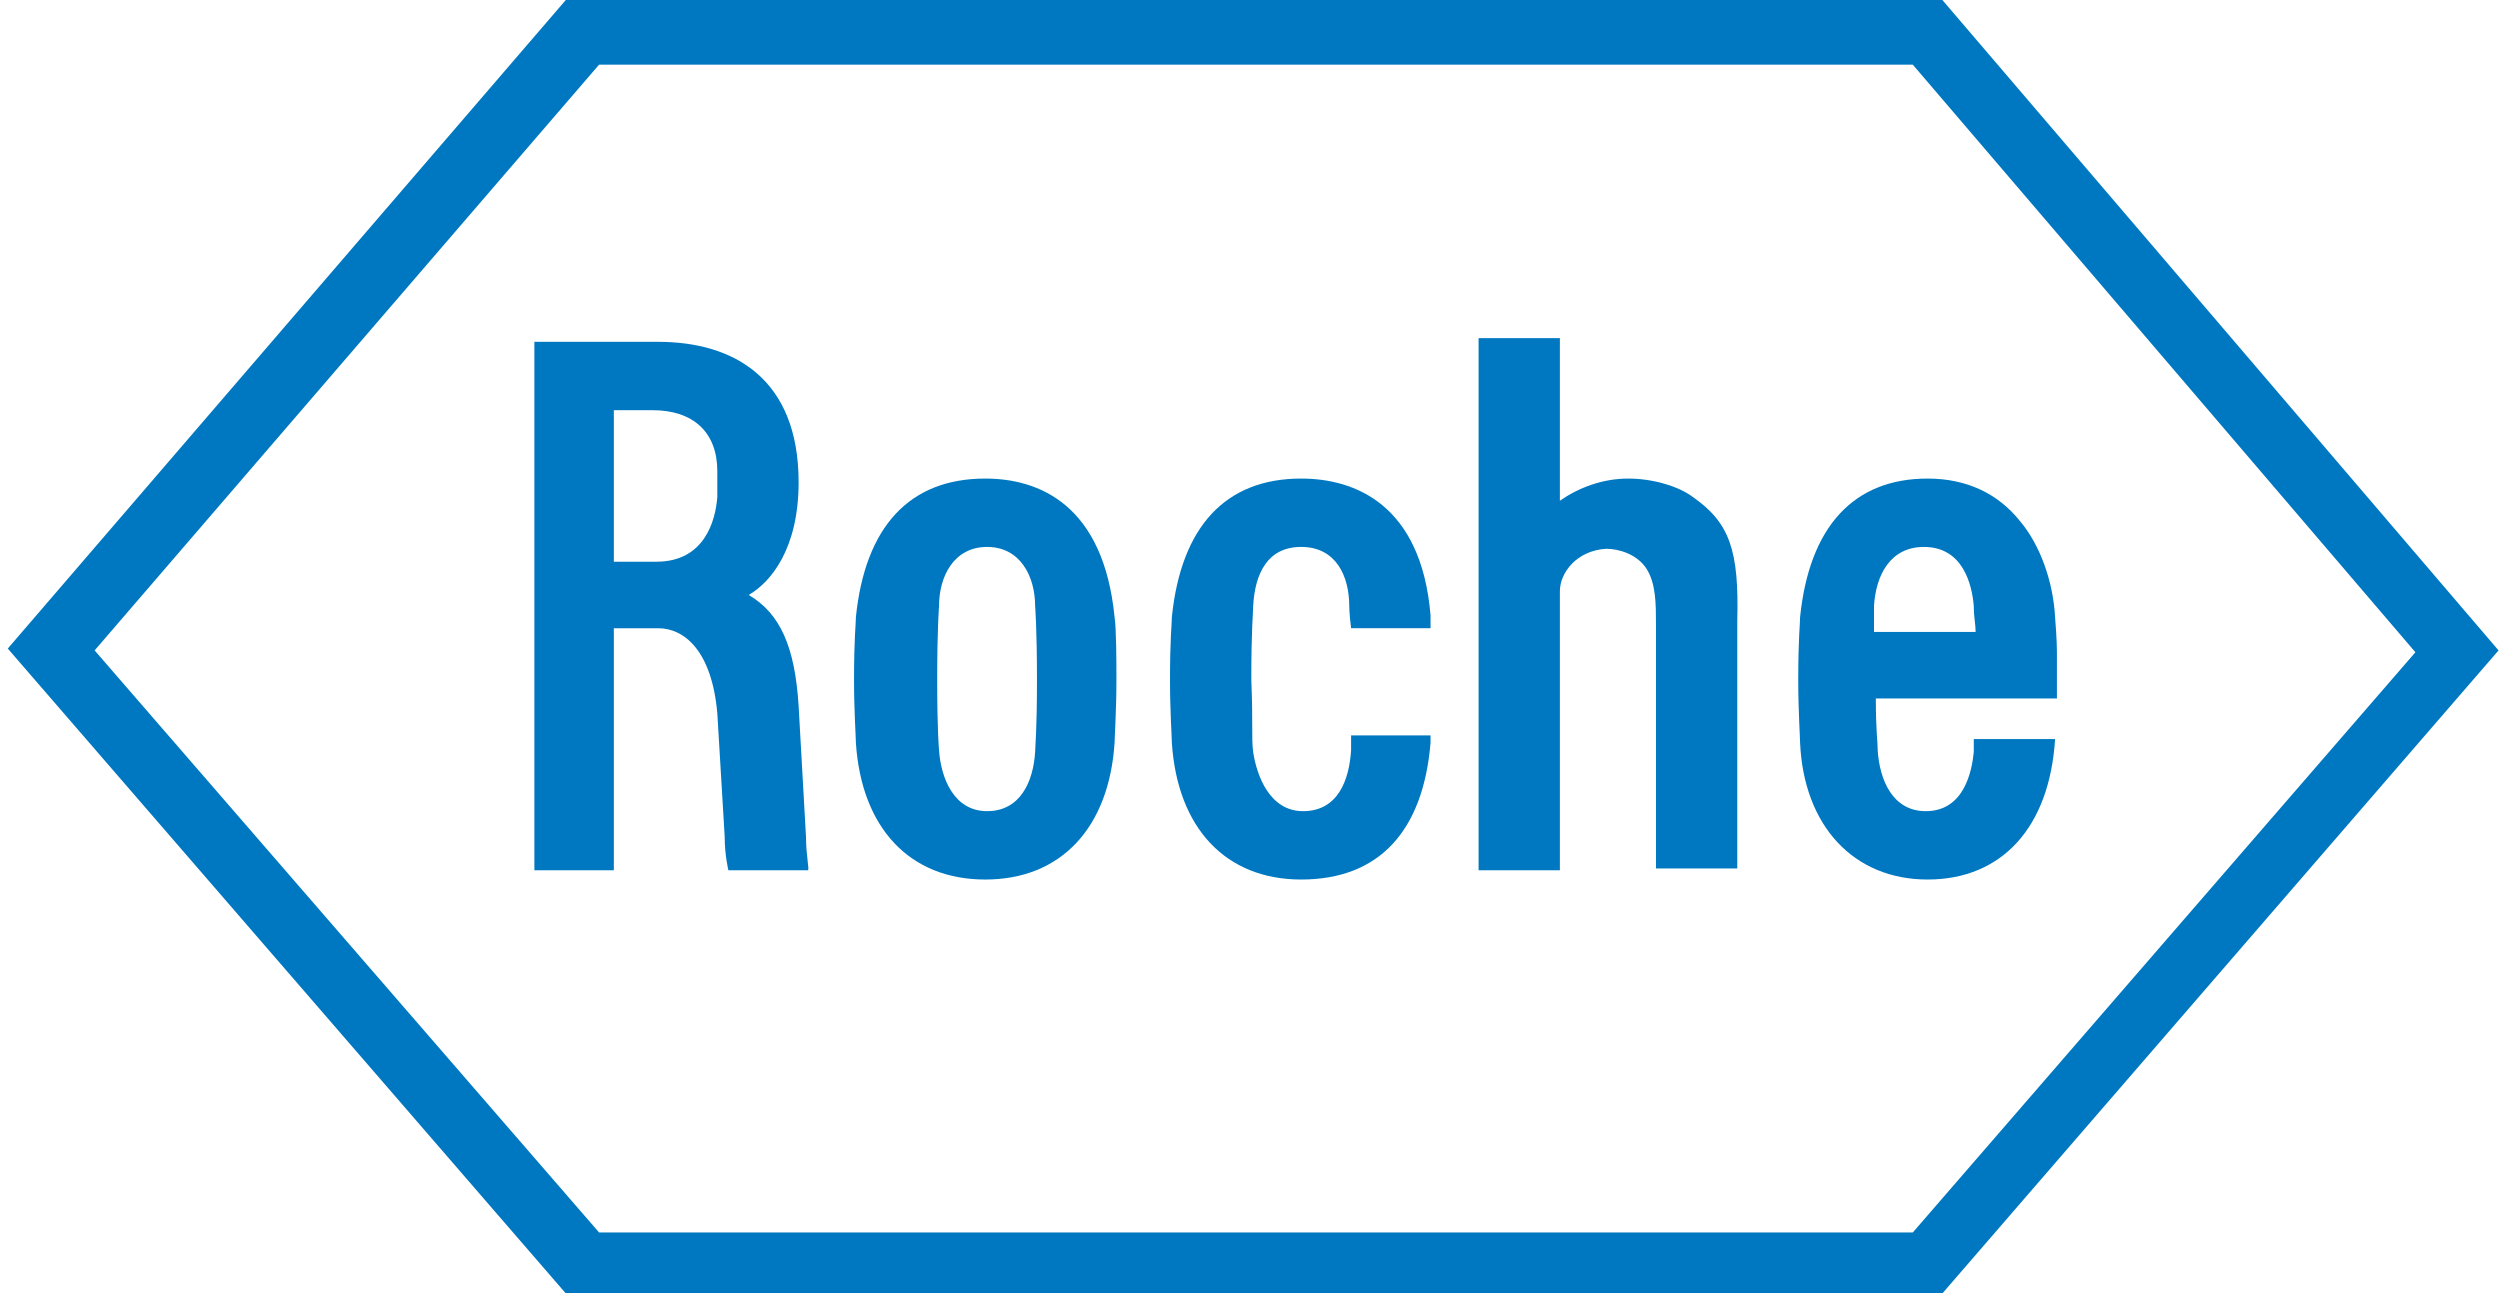
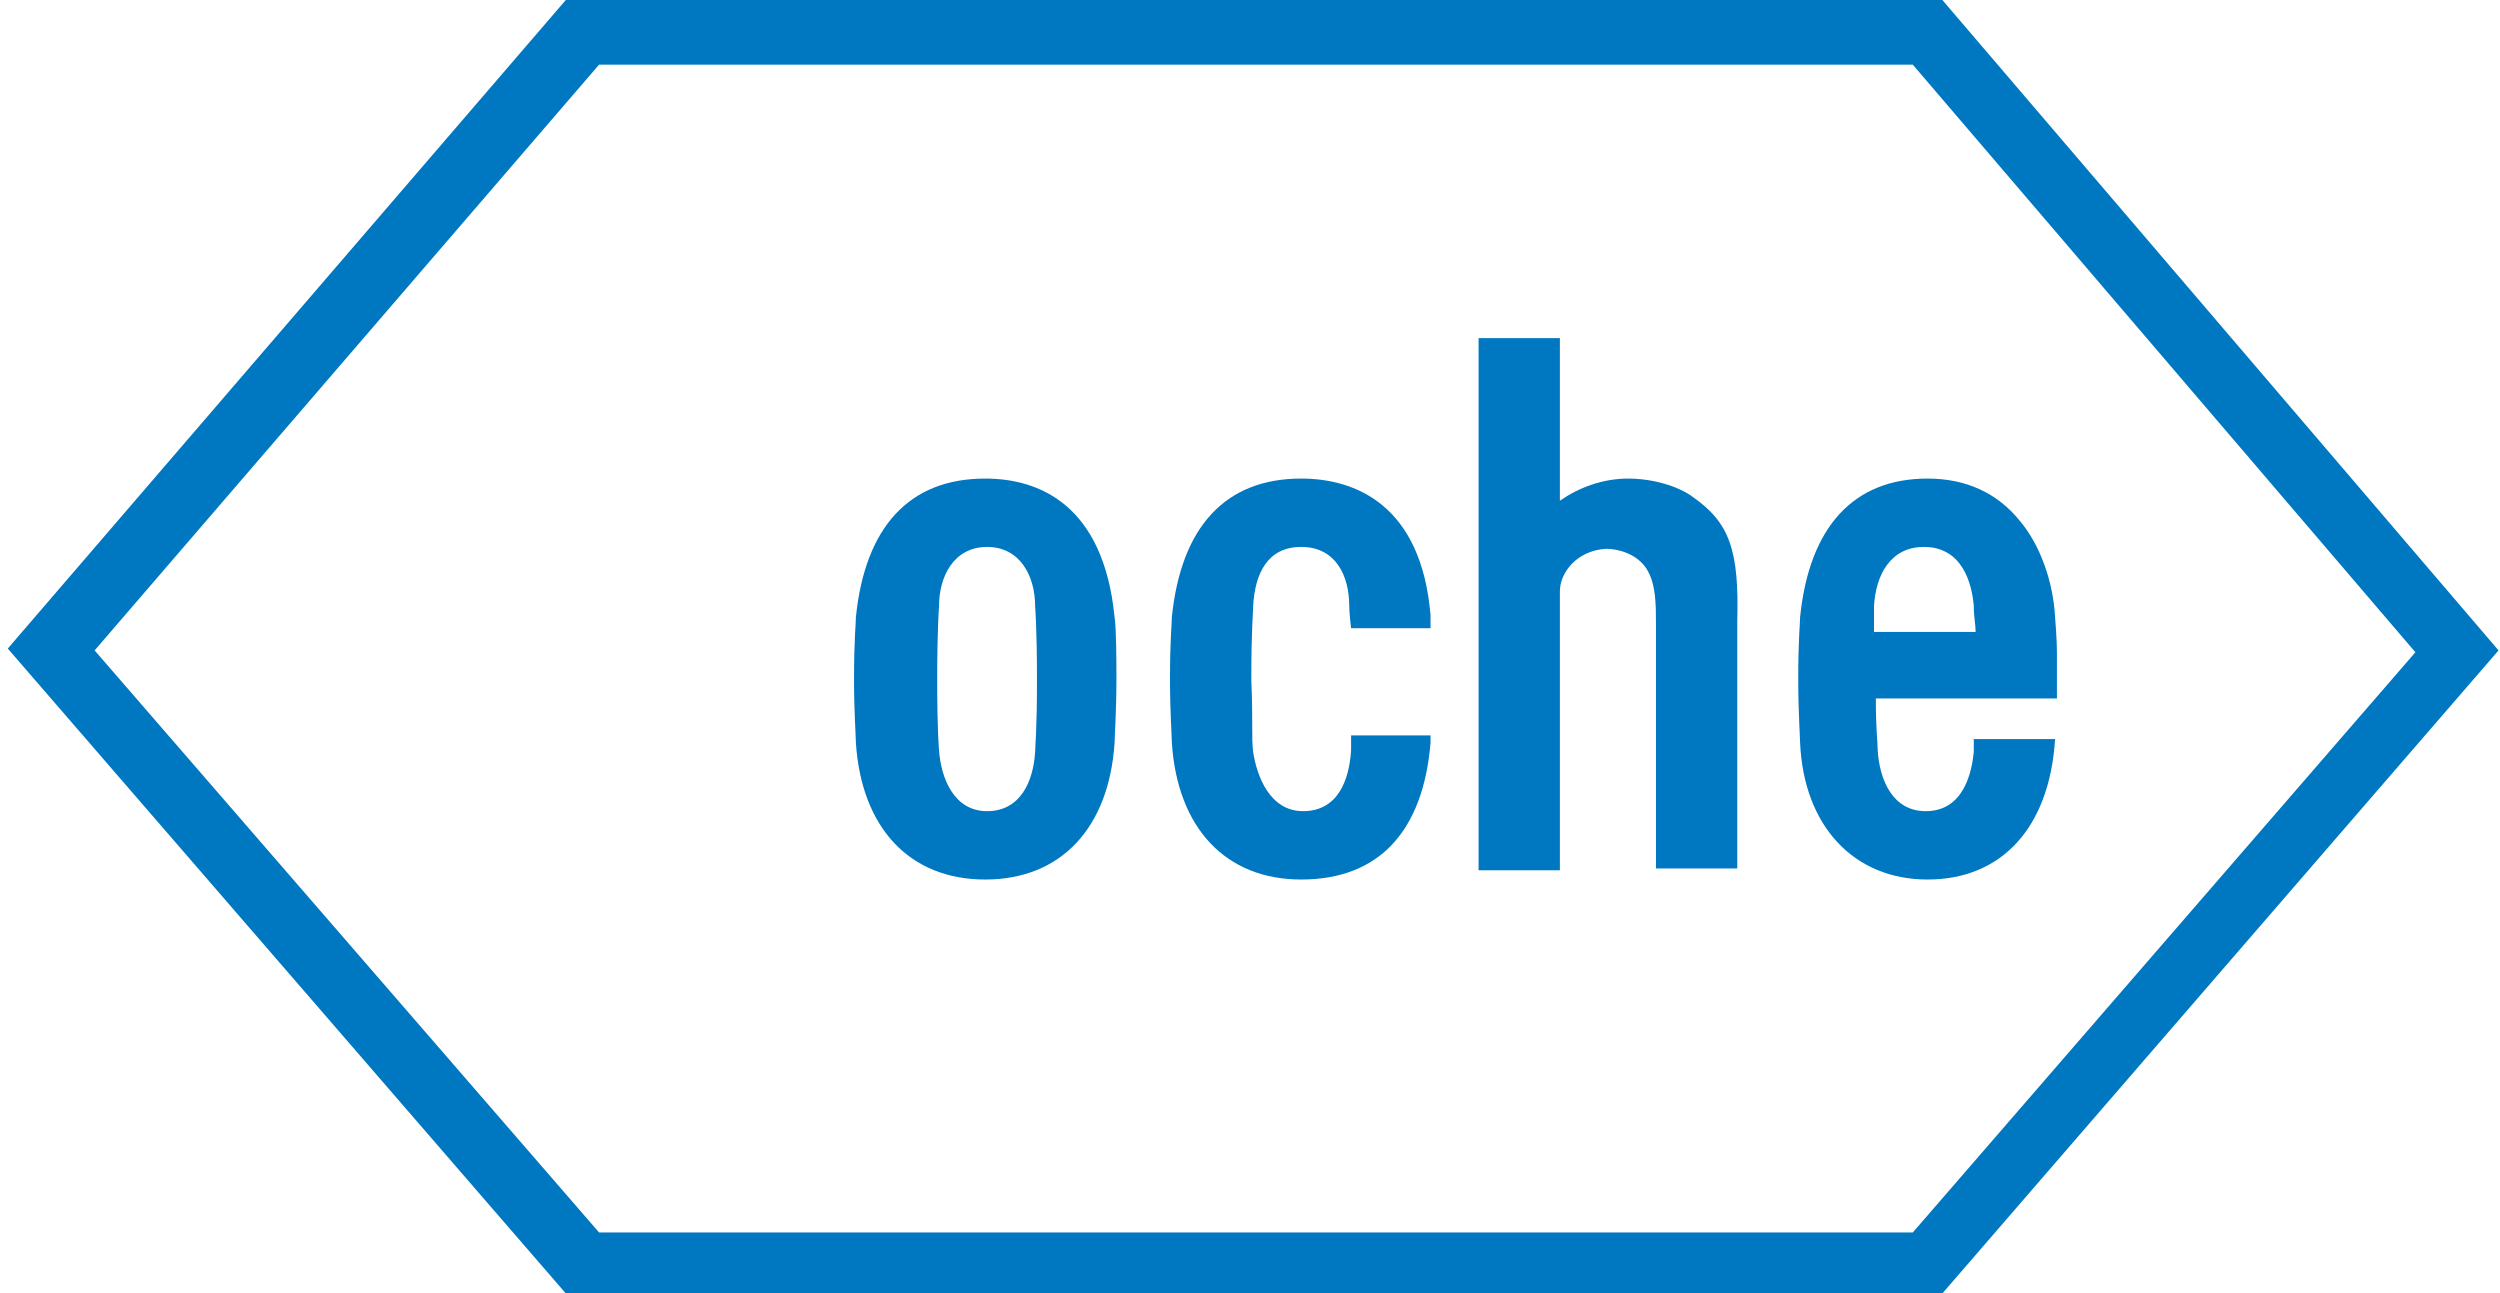
<svg xmlns="http://www.w3.org/2000/svg" version="1.1" id="svg3633" x="0px" y="0px" viewBox="0 0 135.3 70" style="enable-background:new 0 0 135.3 70;" xml:space="preserve">
  <style type="text/css">
	.st0{fill:#0078C1;}
</style>
  <g id="layer1" transform="translate(-649.896,-406.268)">
    <g id="g20076" transform="translate(17.717,17.668)">
      <path id="path19828" class="st0" d="M723.8,415.5c-0.8-0.6-2.2-1-3.5-1c-1.4,0-2.7,0.5-3.7,1.2v-8.8h-4.4v28.8h4.4v-15.1    c0-1,0.9-2.2,2.5-2.3c0.7,0,1.7,0.3,2.2,1.1c0.5,0.8,0.5,1.9,0.5,3l0,13.2h4.4v-13.4C726.3,418.4,725.8,416.9,723.8,415.5" />
      <path id="path19830" class="st0" d="M688.3,425.4c0,2.8-0.1,3.6-0.1,3.9c-0.1,1.6-0.8,3.2-2.6,3.2c-1.8,0-2.5-1.8-2.6-3.3    c0,0-0.1-1-0.1-3.8s0.1-4,0.1-4c0-1.6,0.8-3.2,2.6-3.2c1.8,0,2.6,1.6,2.6,3.2C688.2,421.4,688.3,422.6,688.3,425.4z M692.5,422    c-0.6-6.1-4.1-7.5-7-7.5c-4.1,0-6.5,2.6-7,7.5c0,0.4-0.1,1.1-0.1,3.4c0,1.7,0.1,3.1,0.1,3.4c0.3,4.6,2.9,7.4,7,7.4    c4.1,0,6.7-2.8,7-7.4c0-0.3,0.1-1.7,0.1-3.4C692.6,424.6,692.6,422.6,692.5,422" />
-       <path id="path19832" class="st0" d="M733.6,422.8c0-1,0-1.2,0-1.4c0.1-1.7,0.9-3.2,2.7-3.2c2.1,0,2.6,2,2.7,3.2    c0,0.6,0.1,1,0.1,1.4H733.6z M739,428.6c0,0,0,0.3,0,0.7c-0.1,1-0.5,3.2-2.6,3.2c-1.8,0-2.5-1.7-2.6-3.3c0-0.5-0.1-1-0.1-2.8h9.8    c0,0,0-1.5,0-2.3c0-0.3,0-0.9-0.1-2.1c-0.1-1.9-0.8-3.9-1.9-5.2c-1.2-1.5-2.9-2.3-5-2.3c-4,0-6.4,2.6-6.9,7.5    c0,0.4-0.1,1.1-0.1,3.4c0,1.7,0.1,3.1,0.1,3.4c0.2,4.5,2.9,7.4,6.9,7.4c4,0,6.6-2.8,6.9-7.6H739" />
+       <path id="path19832" class="st0" d="M733.6,422.8c0-1,0-1.2,0-1.4c0.1-1.7,0.9-3.2,2.7-3.2c2.1,0,2.6,2,2.7,3.2    c0,0.6,0.1,1,0.1,1.4H733.6M739,428.6c0,0,0,0.3,0,0.7c-0.1,1-0.5,3.2-2.6,3.2c-1.8,0-2.5-1.7-2.6-3.3c0-0.5-0.1-1-0.1-2.8h9.8    c0,0,0-1.5,0-2.3c0-0.3,0-0.9-0.1-2.1c-0.1-1.9-0.8-3.9-1.9-5.2c-1.2-1.5-2.9-2.3-5-2.3c-4,0-6.4,2.6-6.9,7.5    c0,0.4-0.1,1.1-0.1,3.4c0,1.7,0.1,3.1,0.1,3.4c0.2,4.5,2.9,7.4,6.9,7.4c4,0,6.6-2.8,6.9-7.6H739" />
      <path id="path19834" class="st0" d="M664.6,392.1h71.1l27.2,31.8l-27.2,31.4h-71.1l-27.3-31.5L664.6,392.1z M737.3,388.6h-74.5    l-30.2,35.1l30.2,34.9h74.5l30.1-34.8L737.3,388.6" />
-       <path id="path19836" class="st0" d="M665.5,410.8h2c2.2,0,3.5,1.2,3.5,3.3c0,0.2,0,0.3,0,0.7c0,0.4,0,0.5,0,0.7    c-0.1,1.3-0.7,3.5-3.3,3.5h-2.3V410.8z M675.8,433.9l-0.4-7.1c-0.2-3.2-1-5-2.7-6c1.2-0.7,2.7-2.5,2.7-6.1c0-5.6-3.5-7.6-7.6-7.6    h-6.7v28.6h4.3l0-13.1h2.4c1.4,0,2.9,1.2,3.2,4.6l0.4,6.7c0,1,0.2,1.8,0.2,1.8h4.3C676,435.7,675.8,434.9,675.8,433.9" />
      <path id="path19838" class="st0" d="M705.3,428.4c0,0.3,0,0.6,0,0.8c-0.1,1.6-0.7,3.3-2.6,3.3c-1.8,0-2.5-1.9-2.7-3.2    c-0.1-0.8,0-1.5-0.1-3.9c0-2.8,0.1-3.6,0.1-4c0.1-1.8,0.8-3.2,2.6-3.2c1.9,0,2.6,1.6,2.6,3.2c0,0,0,0.4,0.1,1.2h4.3    c0-0.3,0-0.5,0-0.7c-0.5-6-4.1-7.4-7-7.4c-4.1,0-6.5,2.6-7,7.5c0,0.4-0.1,1.1-0.1,3.4c0,1.7,0.1,3.1,0.1,3.4    c0.3,4.6,2.9,7.4,7,7.4c4.2,0,6.6-2.6,7-7.4c0-0.2,0-0.3,0-0.4H705.3" />
    </g>
  </g>
</svg>